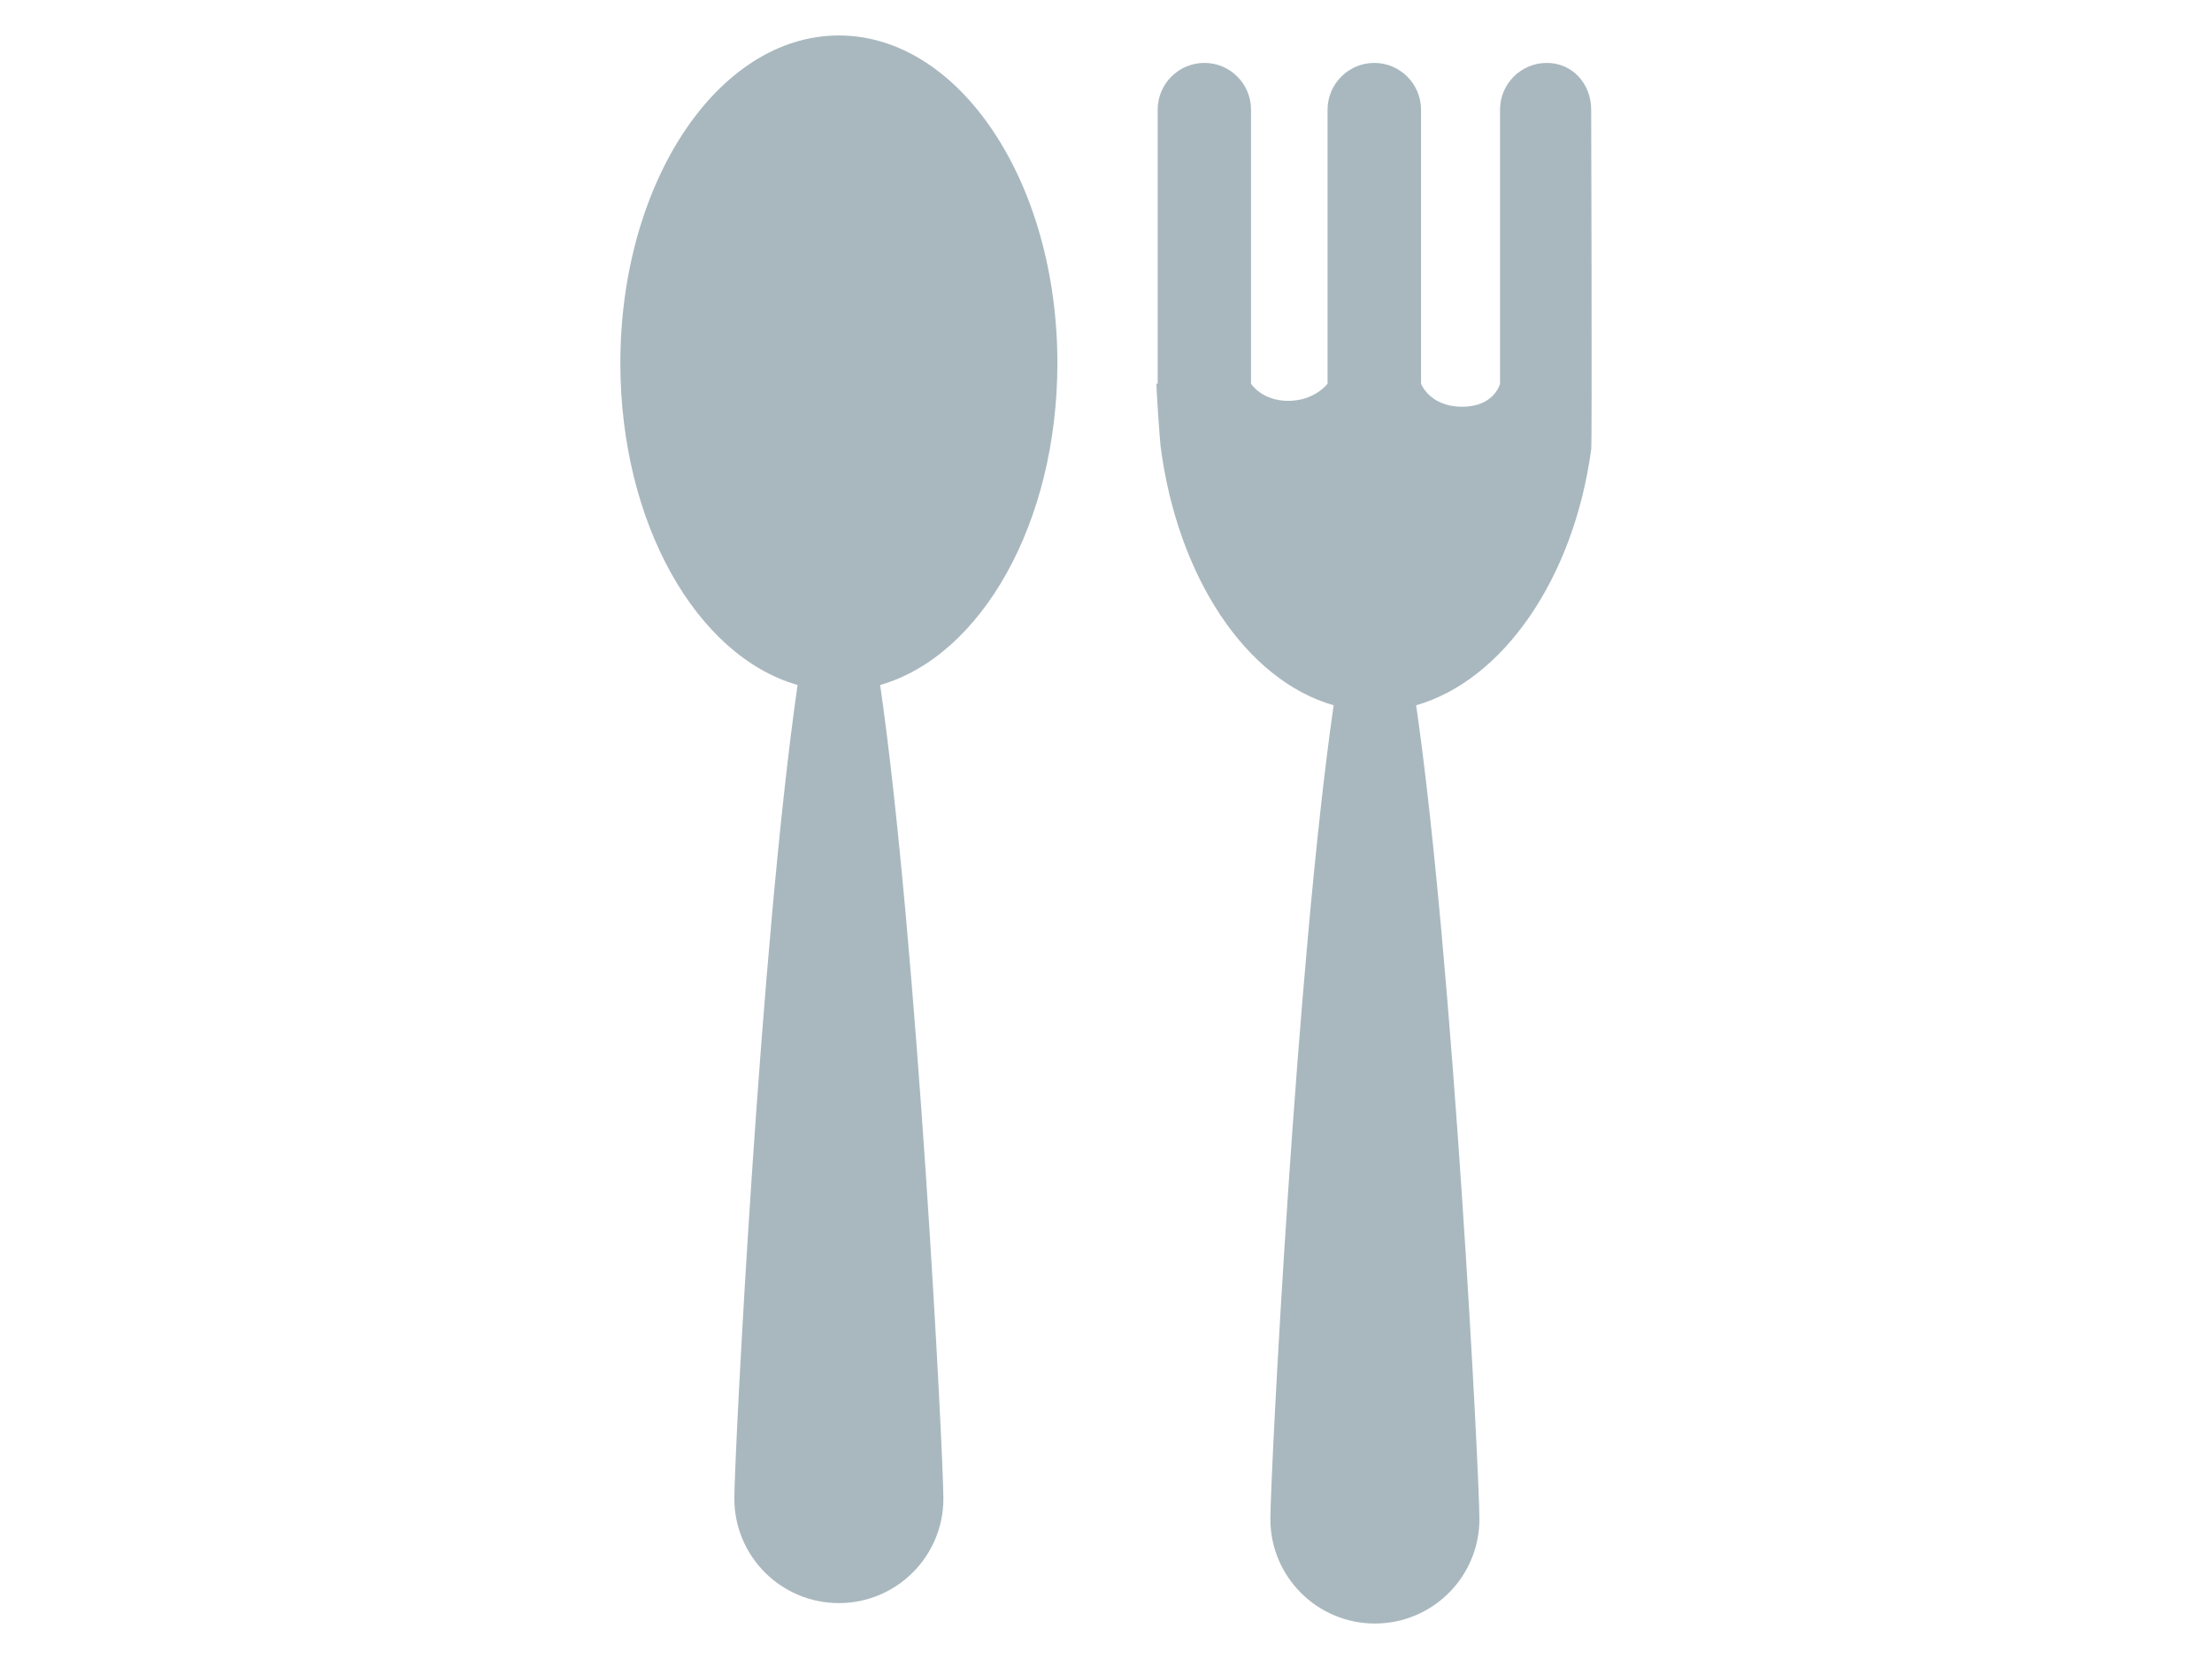
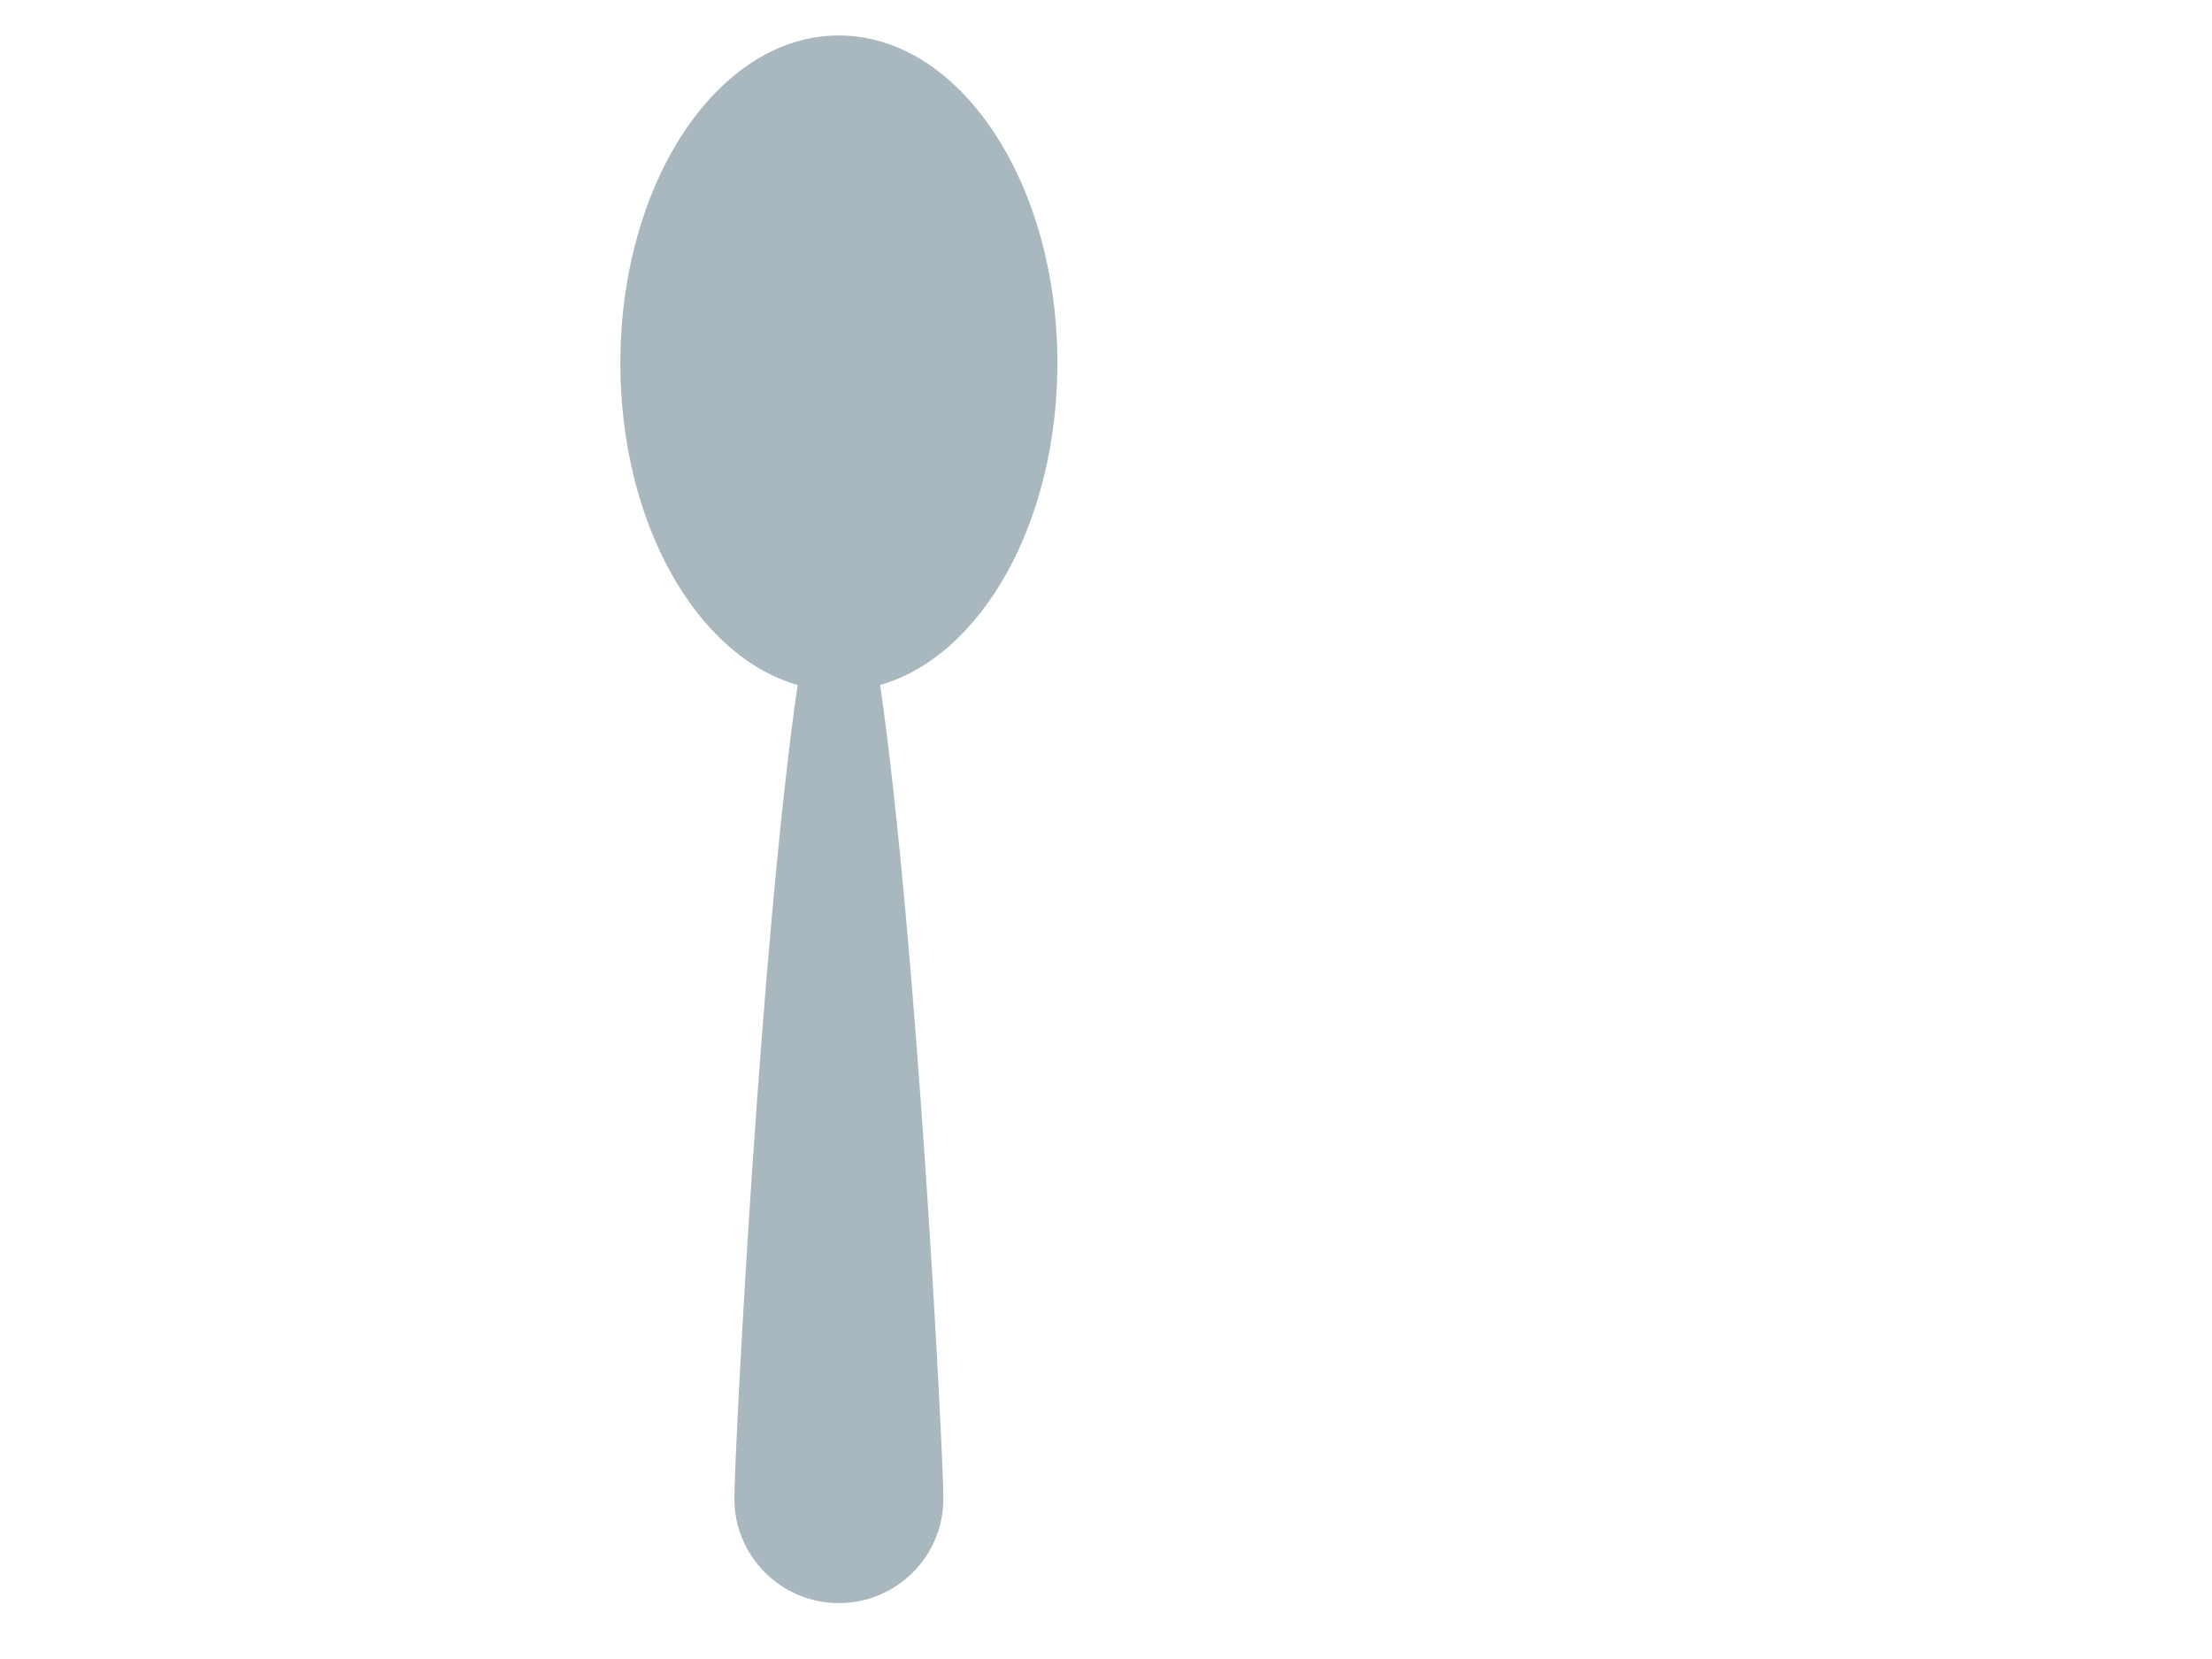
<svg xmlns="http://www.w3.org/2000/svg" version="1.1" id="レイヤー_1" x="0px" y="0px" width="400px" height="300px" viewBox="0 0 400 300" style="enable-background:new 0 0 400 300;" xml:space="preserve">
  <style type="text/css">

	.st0{fill:#A9B8BF;}

</style>
  <g>
    <path class="st0" d="M151.695,6.414c-21.832,0-39.515,26.543-39.515,59.246c0,28.937,13.791,52.979,32.049,58.21   c-6.726,46.61-11.434,139.336-11.434,147.137c0,10.425,8.459,18.883,18.9,18.883s18.9-8.458,18.9-18.883   c0-7.801-4.708-100.527-11.434-147.137c18.256-5.232,32.049-29.274,32.049-58.21C191.21,32.957,173.524,6.414,151.695,6.414z" />
-     <path class="st0" d="M287.737,19.834c0-4.662-3.379-8.459-8.024-8.459c-4.681,0-8.46,3.798-8.46,8.459V69.39   c0,0-1,4.162-6.859,4.162c-5.862,0-7.427-4.162-7.427-4.162V19.834c0-4.662-3.814-8.459-8.444-8.459   c-4.662,0-8.459,3.798-8.459,8.459V69.39c0,0-2.312,3.097-7.11,3.097c-4.794,0-6.727-3.097-6.727-3.097V19.834   c0-4.662-3.779-8.459-8.425-8.459c-4.678,0-8.459,3.798-8.459,8.459V69.39h-0.234c0,1.198,0.667,10.757,0.75,11.222   c3.049,23.745,15.485,42.395,31.305,46.924c-6.727,46.59-11.439,139.375-11.439,147.167c0,10.424,8.459,18.883,18.899,18.883   c10.441,0,18.9-8.459,18.9-18.883c0-7.792-4.713-100.576-11.438-147.167c15.668-4.495,28.473-22.845,31.652-46.257   C287.922,80.579,287.737,19.834,287.737,19.834z" />
  </g>
</svg>